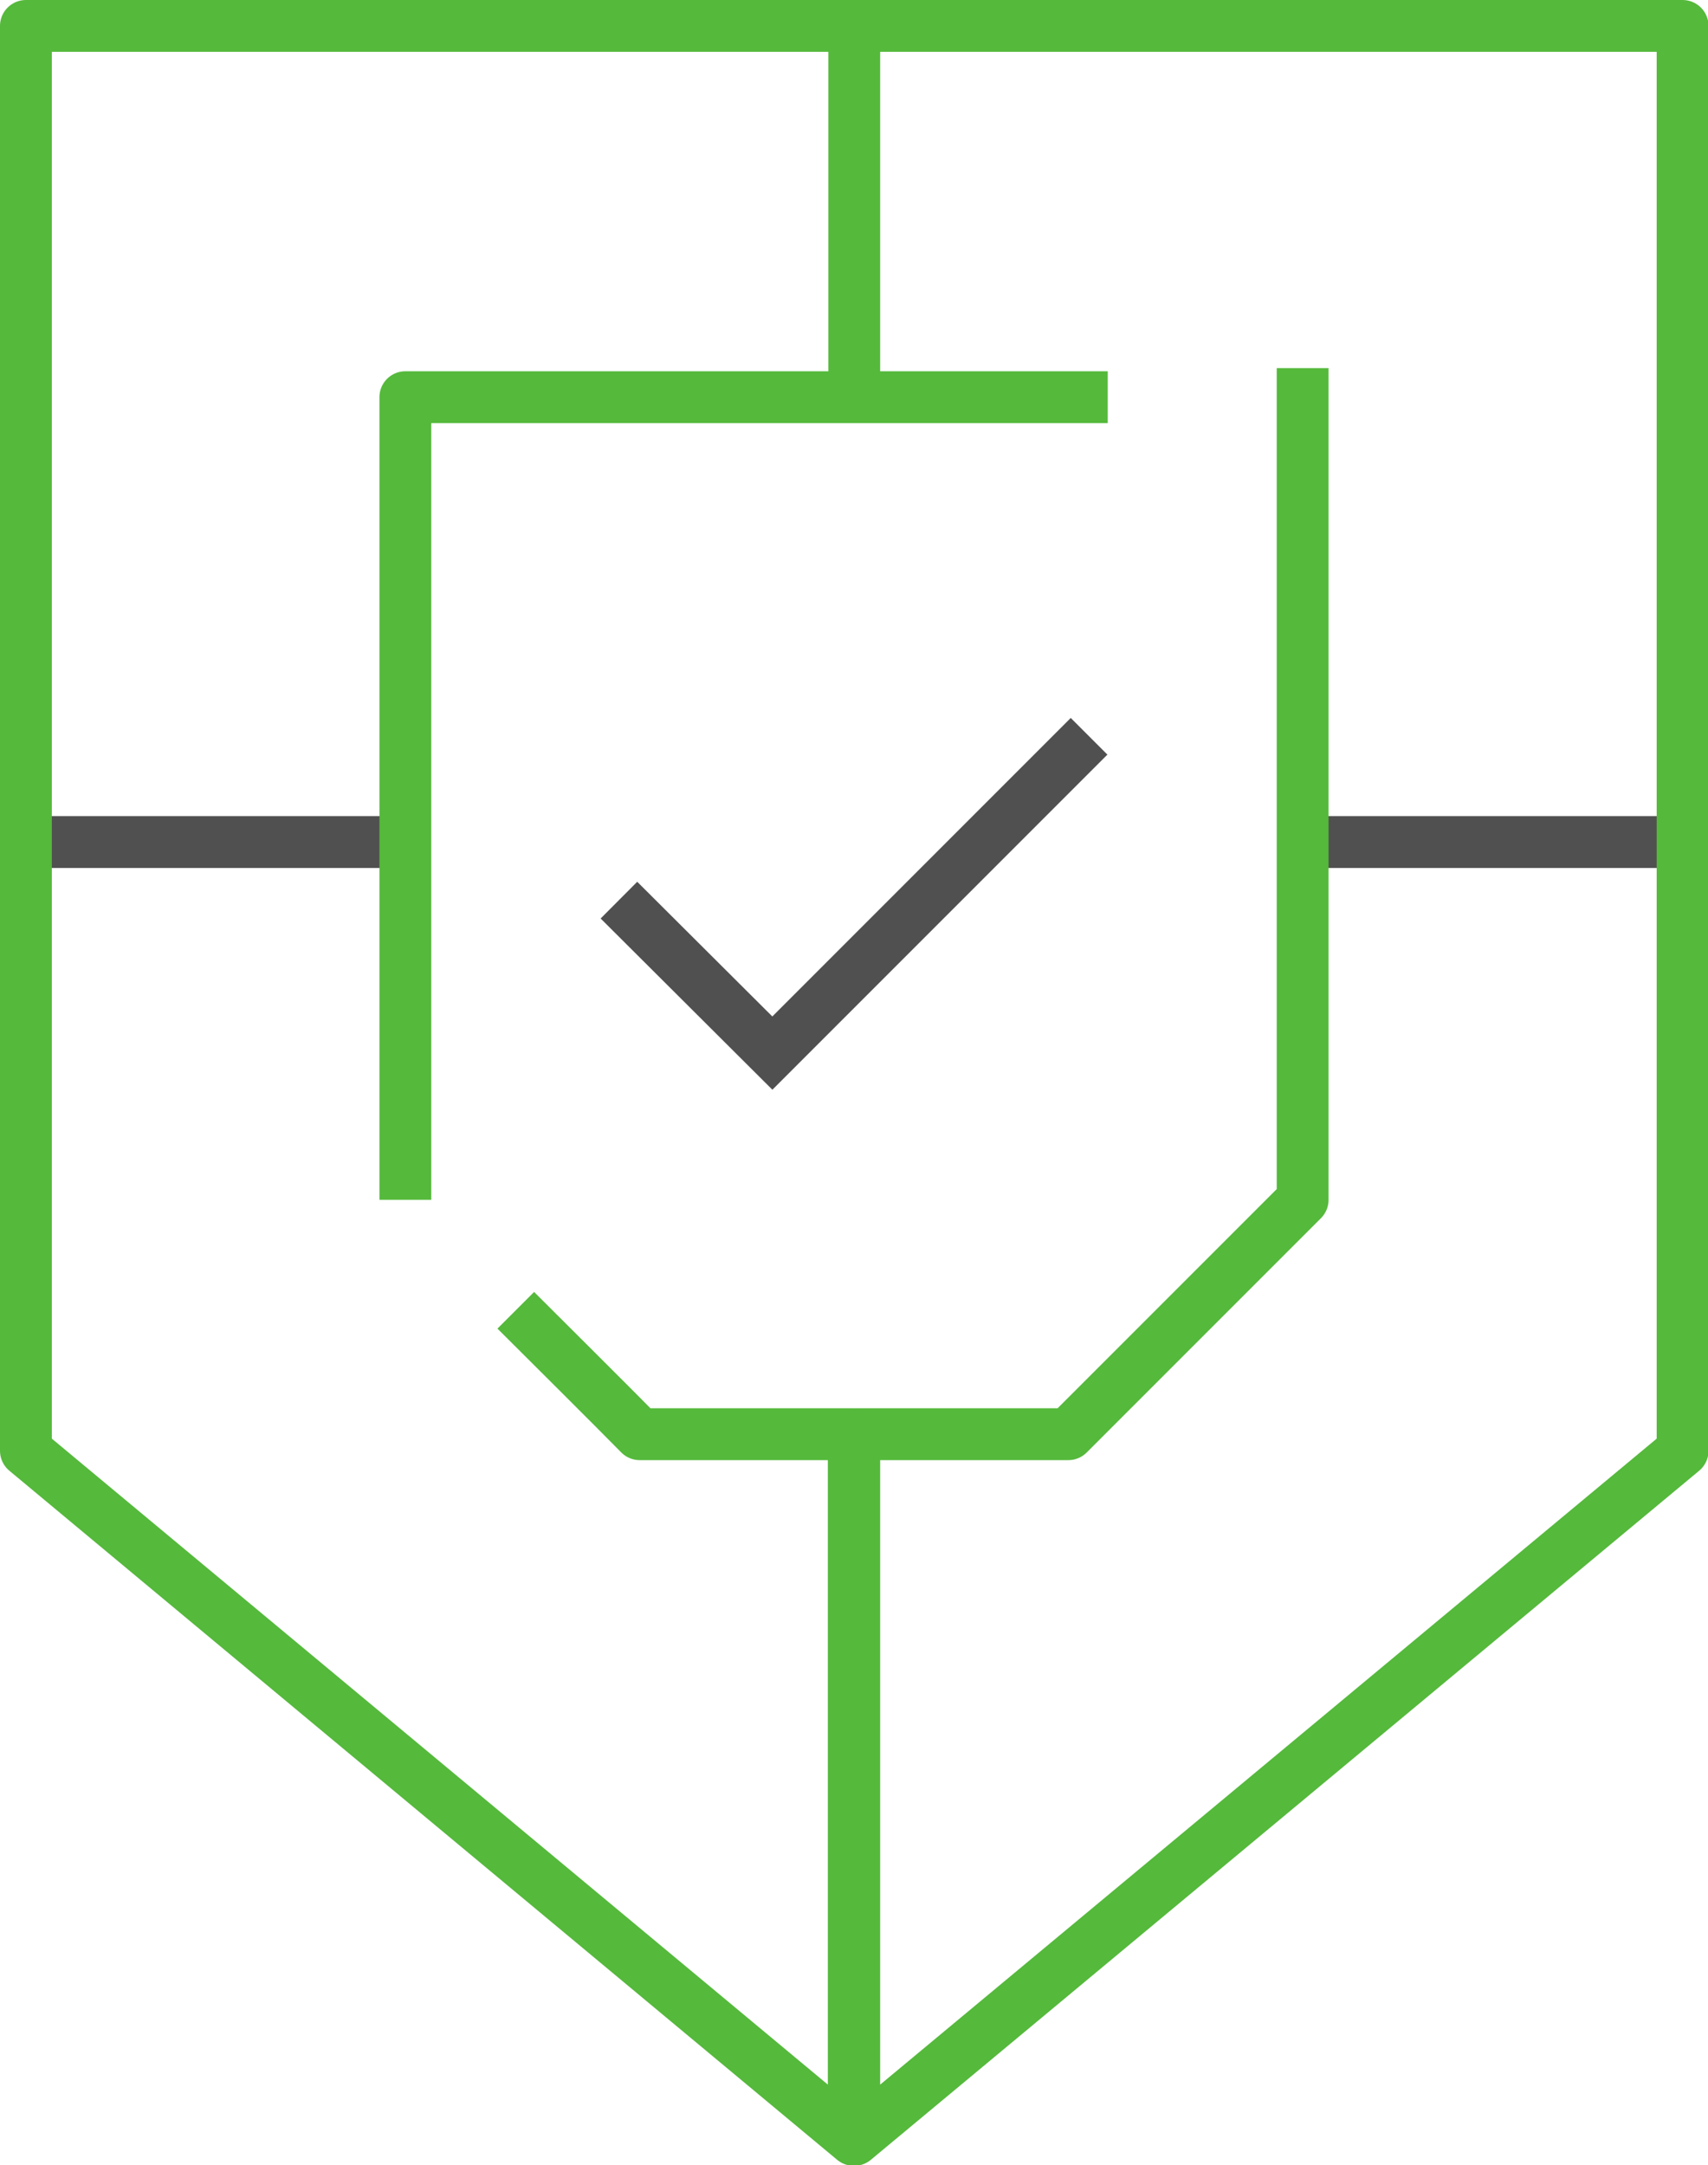
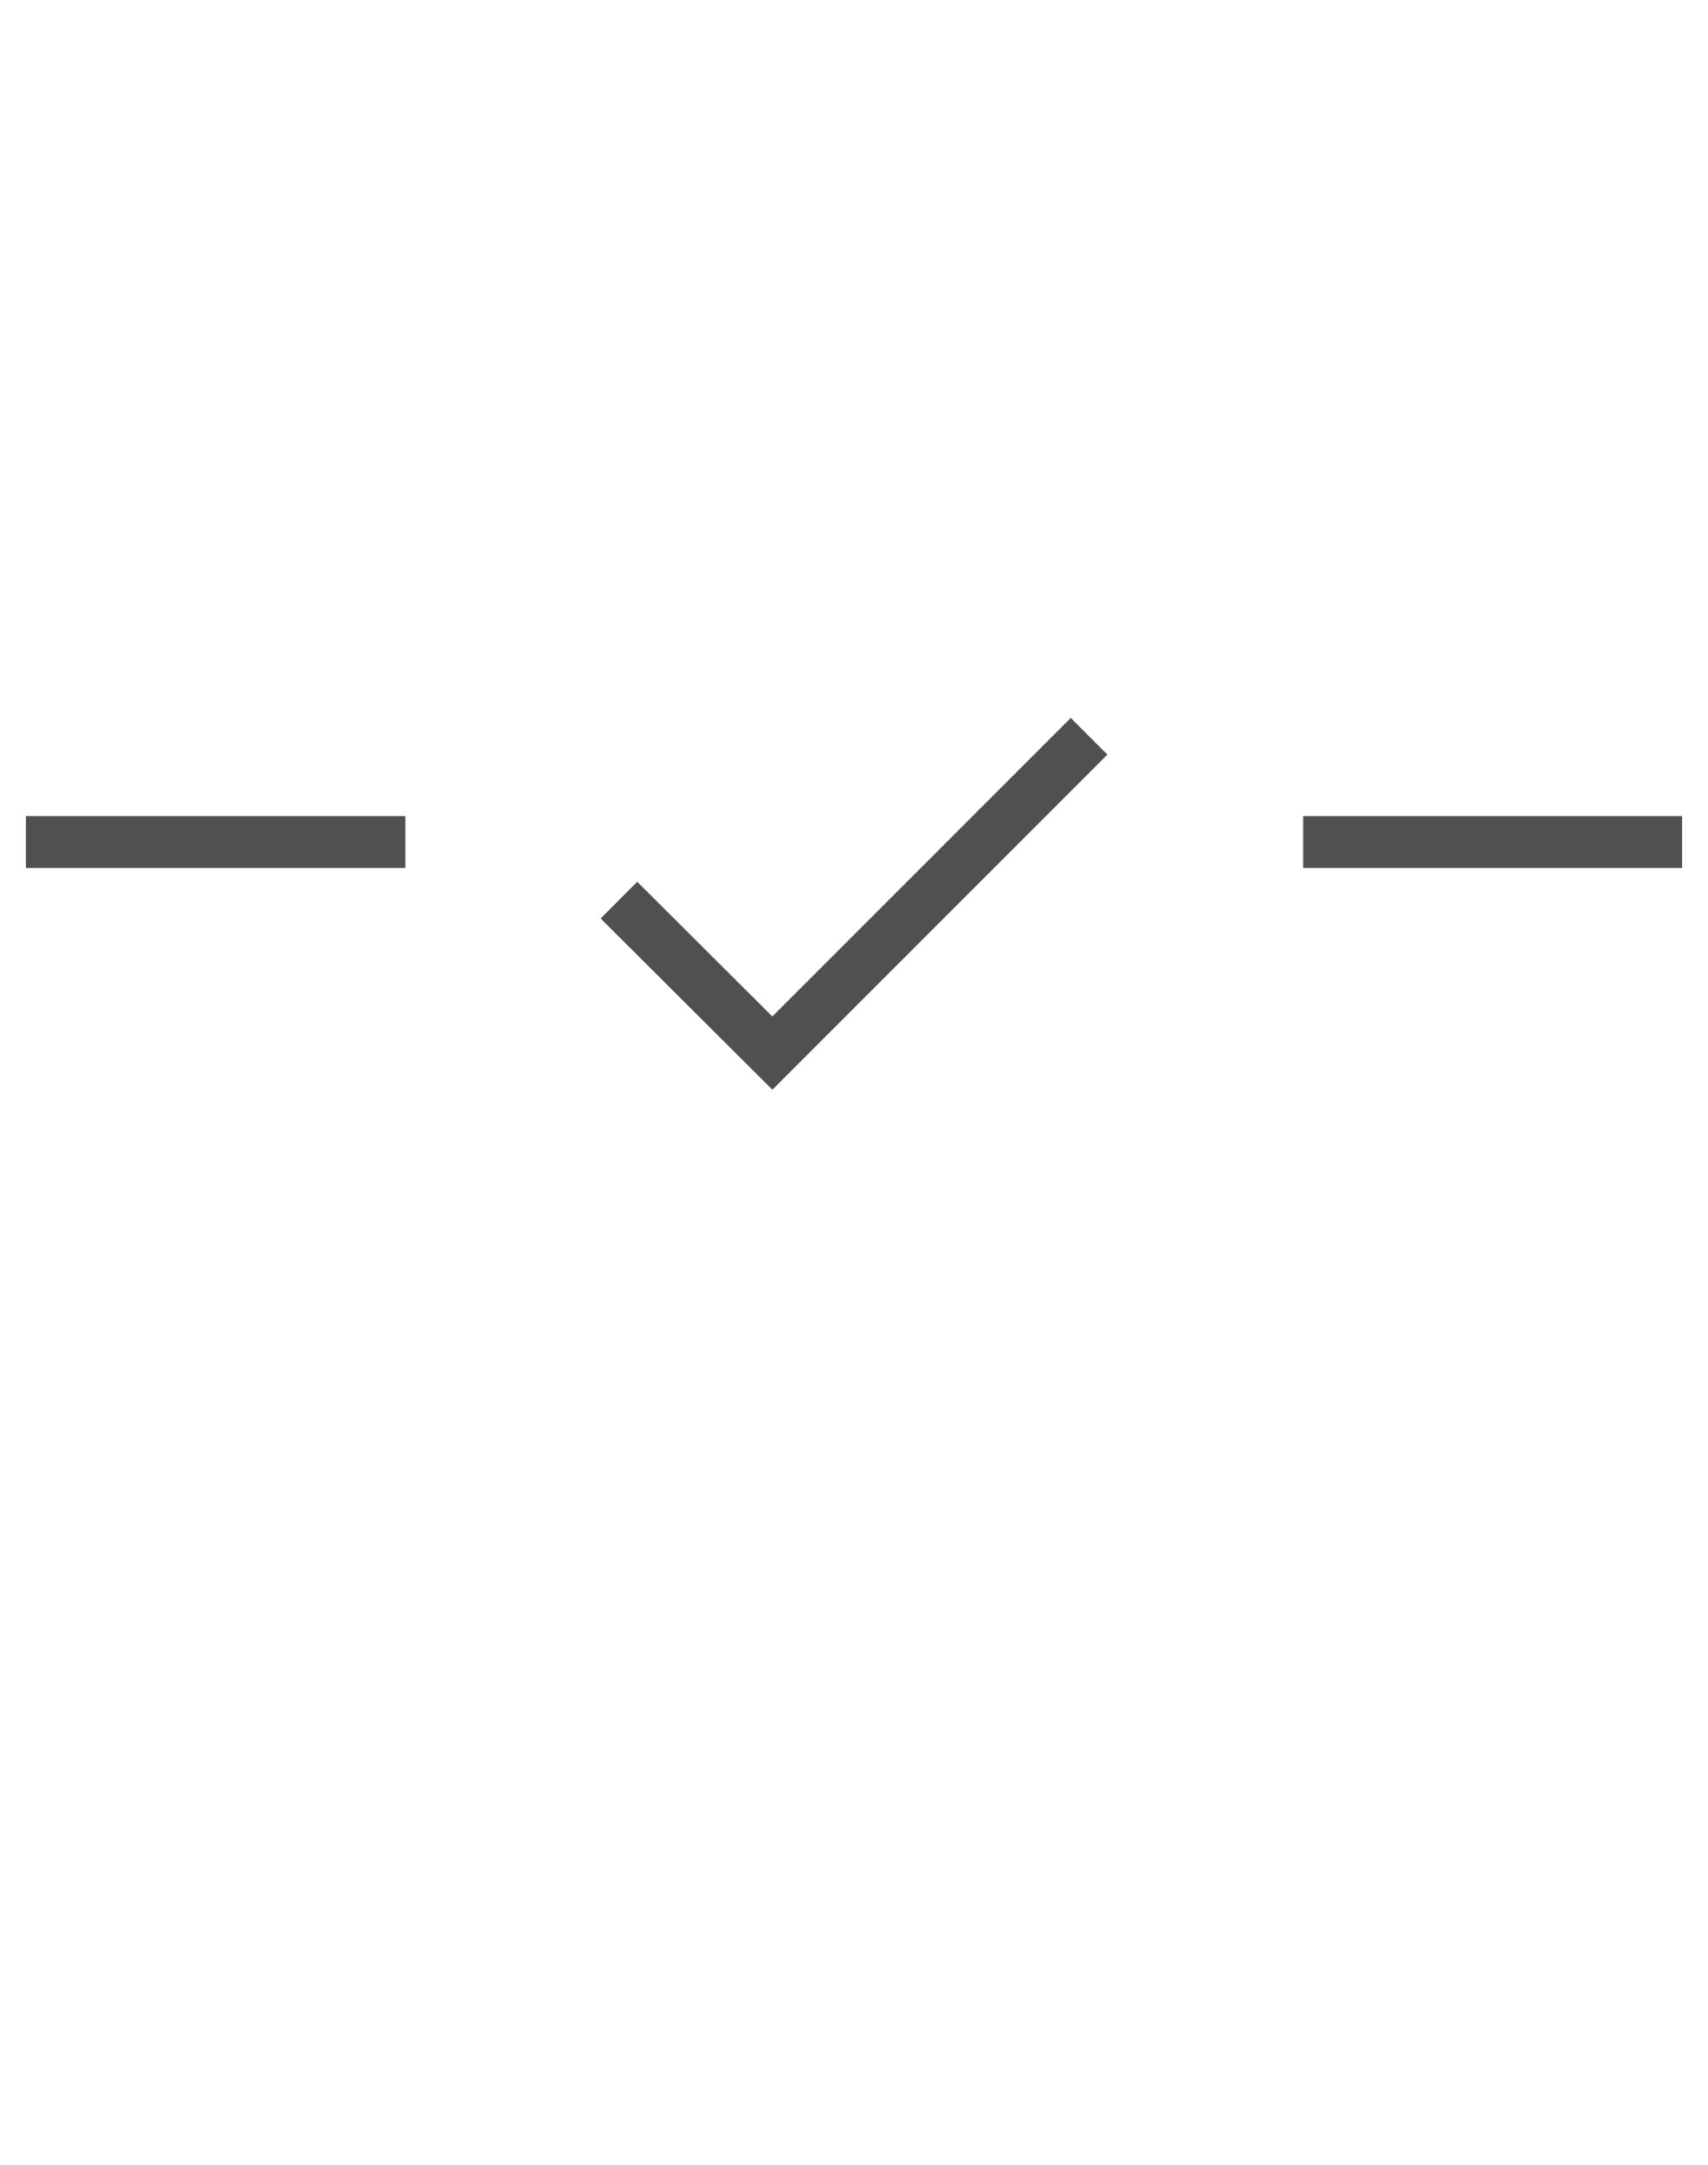
<svg xmlns="http://www.w3.org/2000/svg" id="Camada_2" data-name="Camada 2" viewBox="0 0 32.95 41.76">
  <defs>
    <style>.cls-1{stroke:#505050;stroke-miterlimit:10;fill:none}</style>
  </defs>
  <g id="Camada_1-2" data-name="Camada 1">
    <path d="M.5 16.24h7.32m24.63 0h-7.31" class="cls-1" />
-     <path d="M9.95 25.27c.4.4 1.91 1.9 2.39 2.39h4.13v13.61L.5 27.98V.5h15.98v7.16H7.82v15.48M21.37 7.66h-4.89V.5h15.98v27.48L16.48 41.27V27.66h4.13l4.52-4.52V7.1" style="fill:none;stroke:#55b93c;stroke-linejoin:round" />
    <path d="m21.01 14.2-6.11 6.11-2.96-2.95" class="cls-1" />
  </g>
</svg>